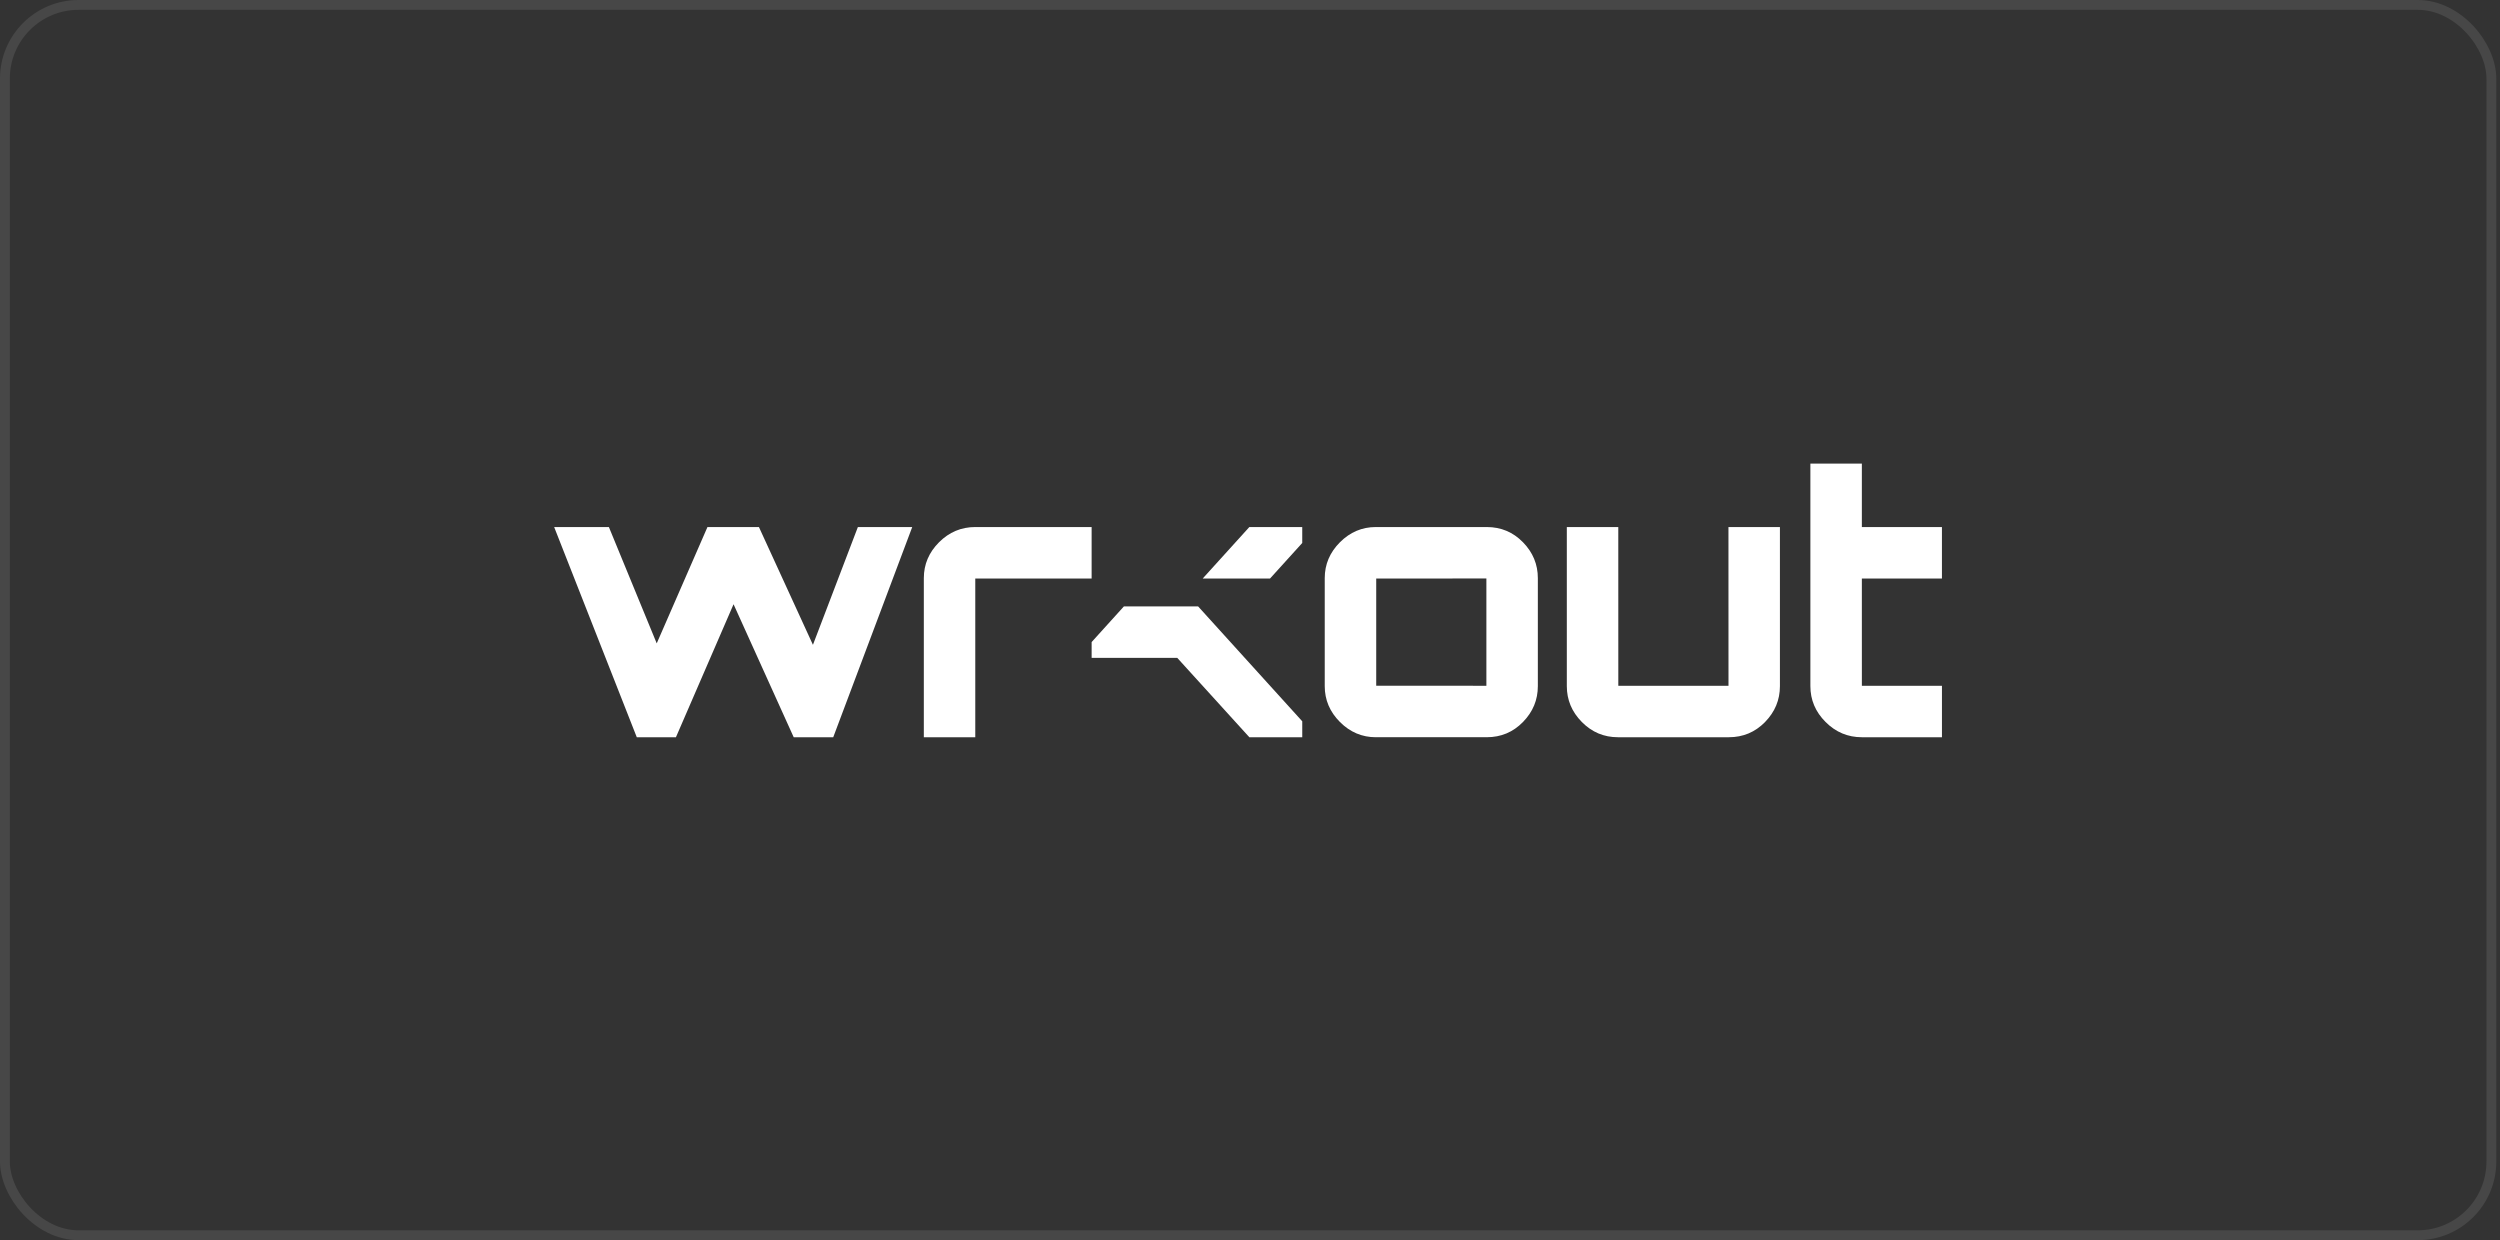
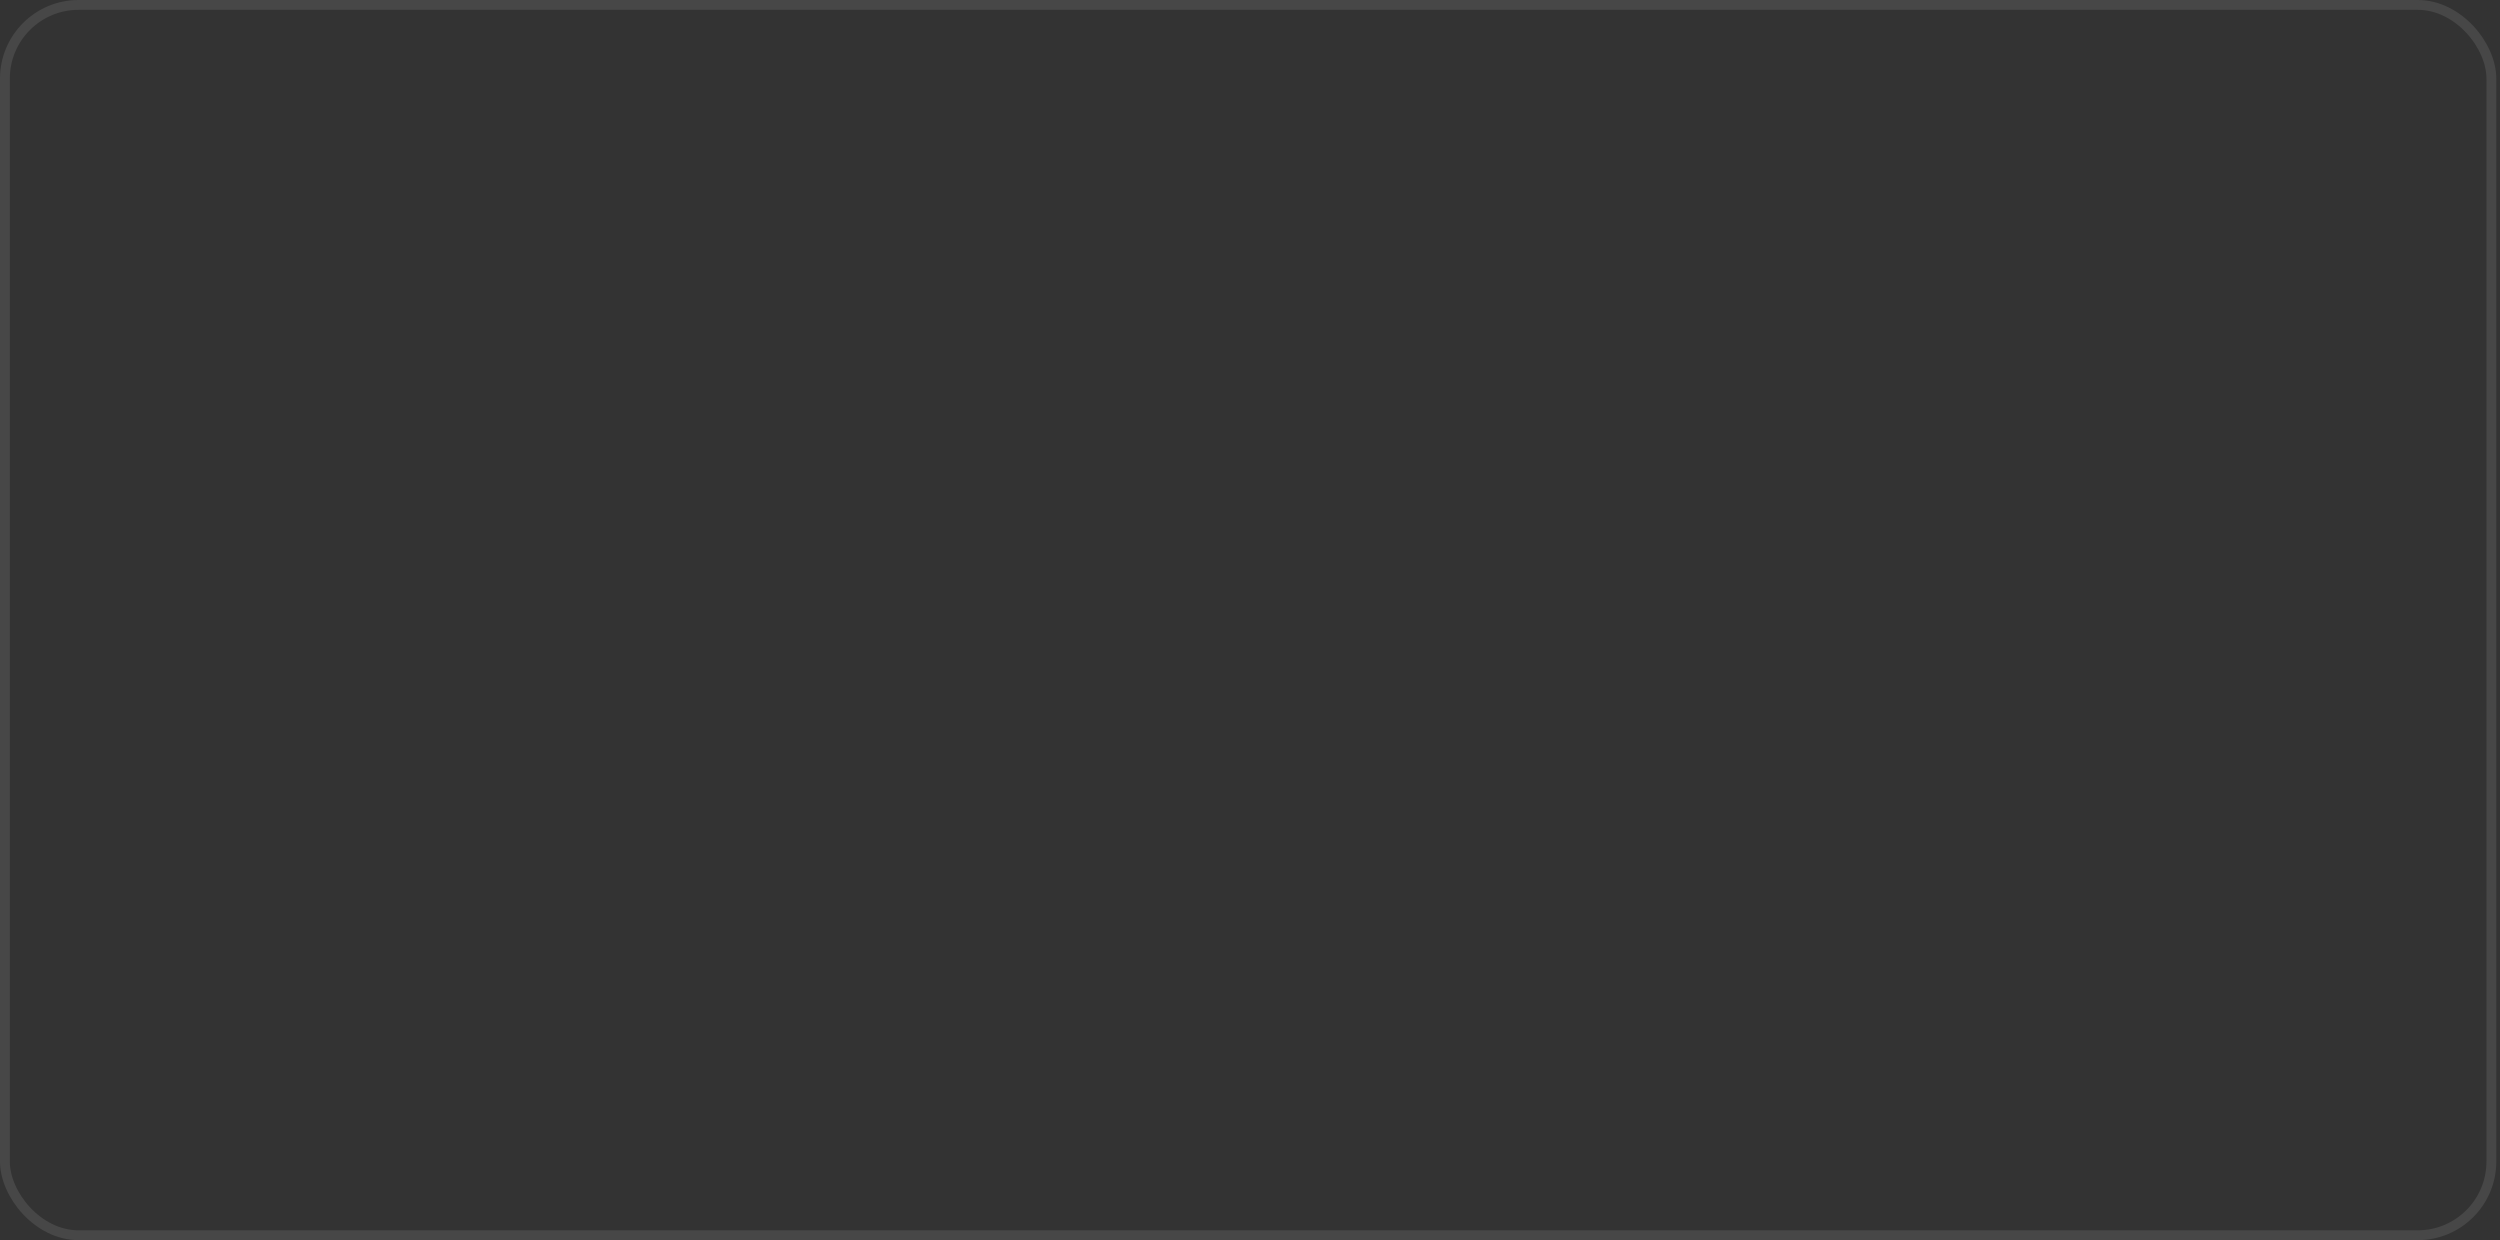
<svg xmlns="http://www.w3.org/2000/svg" width="254" height="126" viewBox="0 0 254 126" fill="none">
  <rect x="0" y="0" width="254" height="126" fill="#333333" stroke="none" />
  <rect x="0.499" y="0.499" width="252.625" height="125.001" rx="7.489" stroke="white" stroke-opacity="0.1" stroke-width="0.999" />
  <g clip-path="url(#clip0_54644_57300)">
    <path d="M64.697 74.903L56.302 53.547H61.862L66.723 65.367L71.878 53.547H77.107L82.594 65.514L87.16 53.547H92.683L84.656 74.905H80.641L74.529 61.391L68.674 74.905H64.697V74.903Z" fill="white" />
    <path d="M93.861 74.903V58.738C93.861 57.339 94.376 56.124 95.407 55.093C96.438 54.062 97.665 53.547 99.089 53.547H110.909V58.776H99.088V74.903H93.859H93.861Z" fill="white" />
-     <path d="M151.017 69.675V58.774L139.824 58.779V69.672L151.017 69.674V69.675ZM139.785 74.903C138.385 74.903 137.17 74.388 136.139 73.357C135.109 72.326 134.593 71.111 134.593 69.712V58.738C134.593 57.339 135.109 56.124 136.139 55.093C137.17 54.062 138.386 53.547 139.785 53.547H151.053C152.501 53.547 153.728 54.062 154.735 55.093C155.742 56.124 156.245 57.34 156.245 58.738V69.711C156.245 71.111 155.742 72.325 154.735 73.356C153.729 74.387 152.501 74.902 151.053 74.902H139.785V74.903Z" fill="white" />
    <path d="M164.382 74.903C162.957 74.903 161.736 74.388 160.717 73.357C159.698 72.326 159.189 71.111 159.189 69.712V53.547H164.418L164.421 69.679L175.615 69.675L175.611 53.547H180.84V69.712C180.84 71.112 180.336 72.326 179.33 73.357C178.323 74.388 177.096 74.903 175.647 74.903H164.379H164.382Z" fill="white" />
    <path d="M189.164 74.903C187.74 74.903 186.512 74.388 185.481 73.357C184.449 72.326 183.935 71.111 183.935 69.712V47.102H189.164V53.547H197.301V58.776H189.164L189.166 69.68L197.302 69.675V74.903H189.165H189.164Z" fill="white" />
-     <path d="M114.189 61.61L110.91 65.233V66.84H119.609L126.933 74.903H132.309V73.284L121.729 61.611H114.189V61.61Z" fill="white" />
-     <path d="M126.933 53.547L122.195 58.777H129.036L132.308 55.166V53.547H126.932H126.933Z" fill="white" />
  </g>
  <defs>
    <clipPath id="clip0_54644_57300">
-       <rect width="141" height="27.801" fill="white" transform="translate(56.302 47.102)" />
-     </clipPath>
+       </clipPath>
  </defs>
</svg>